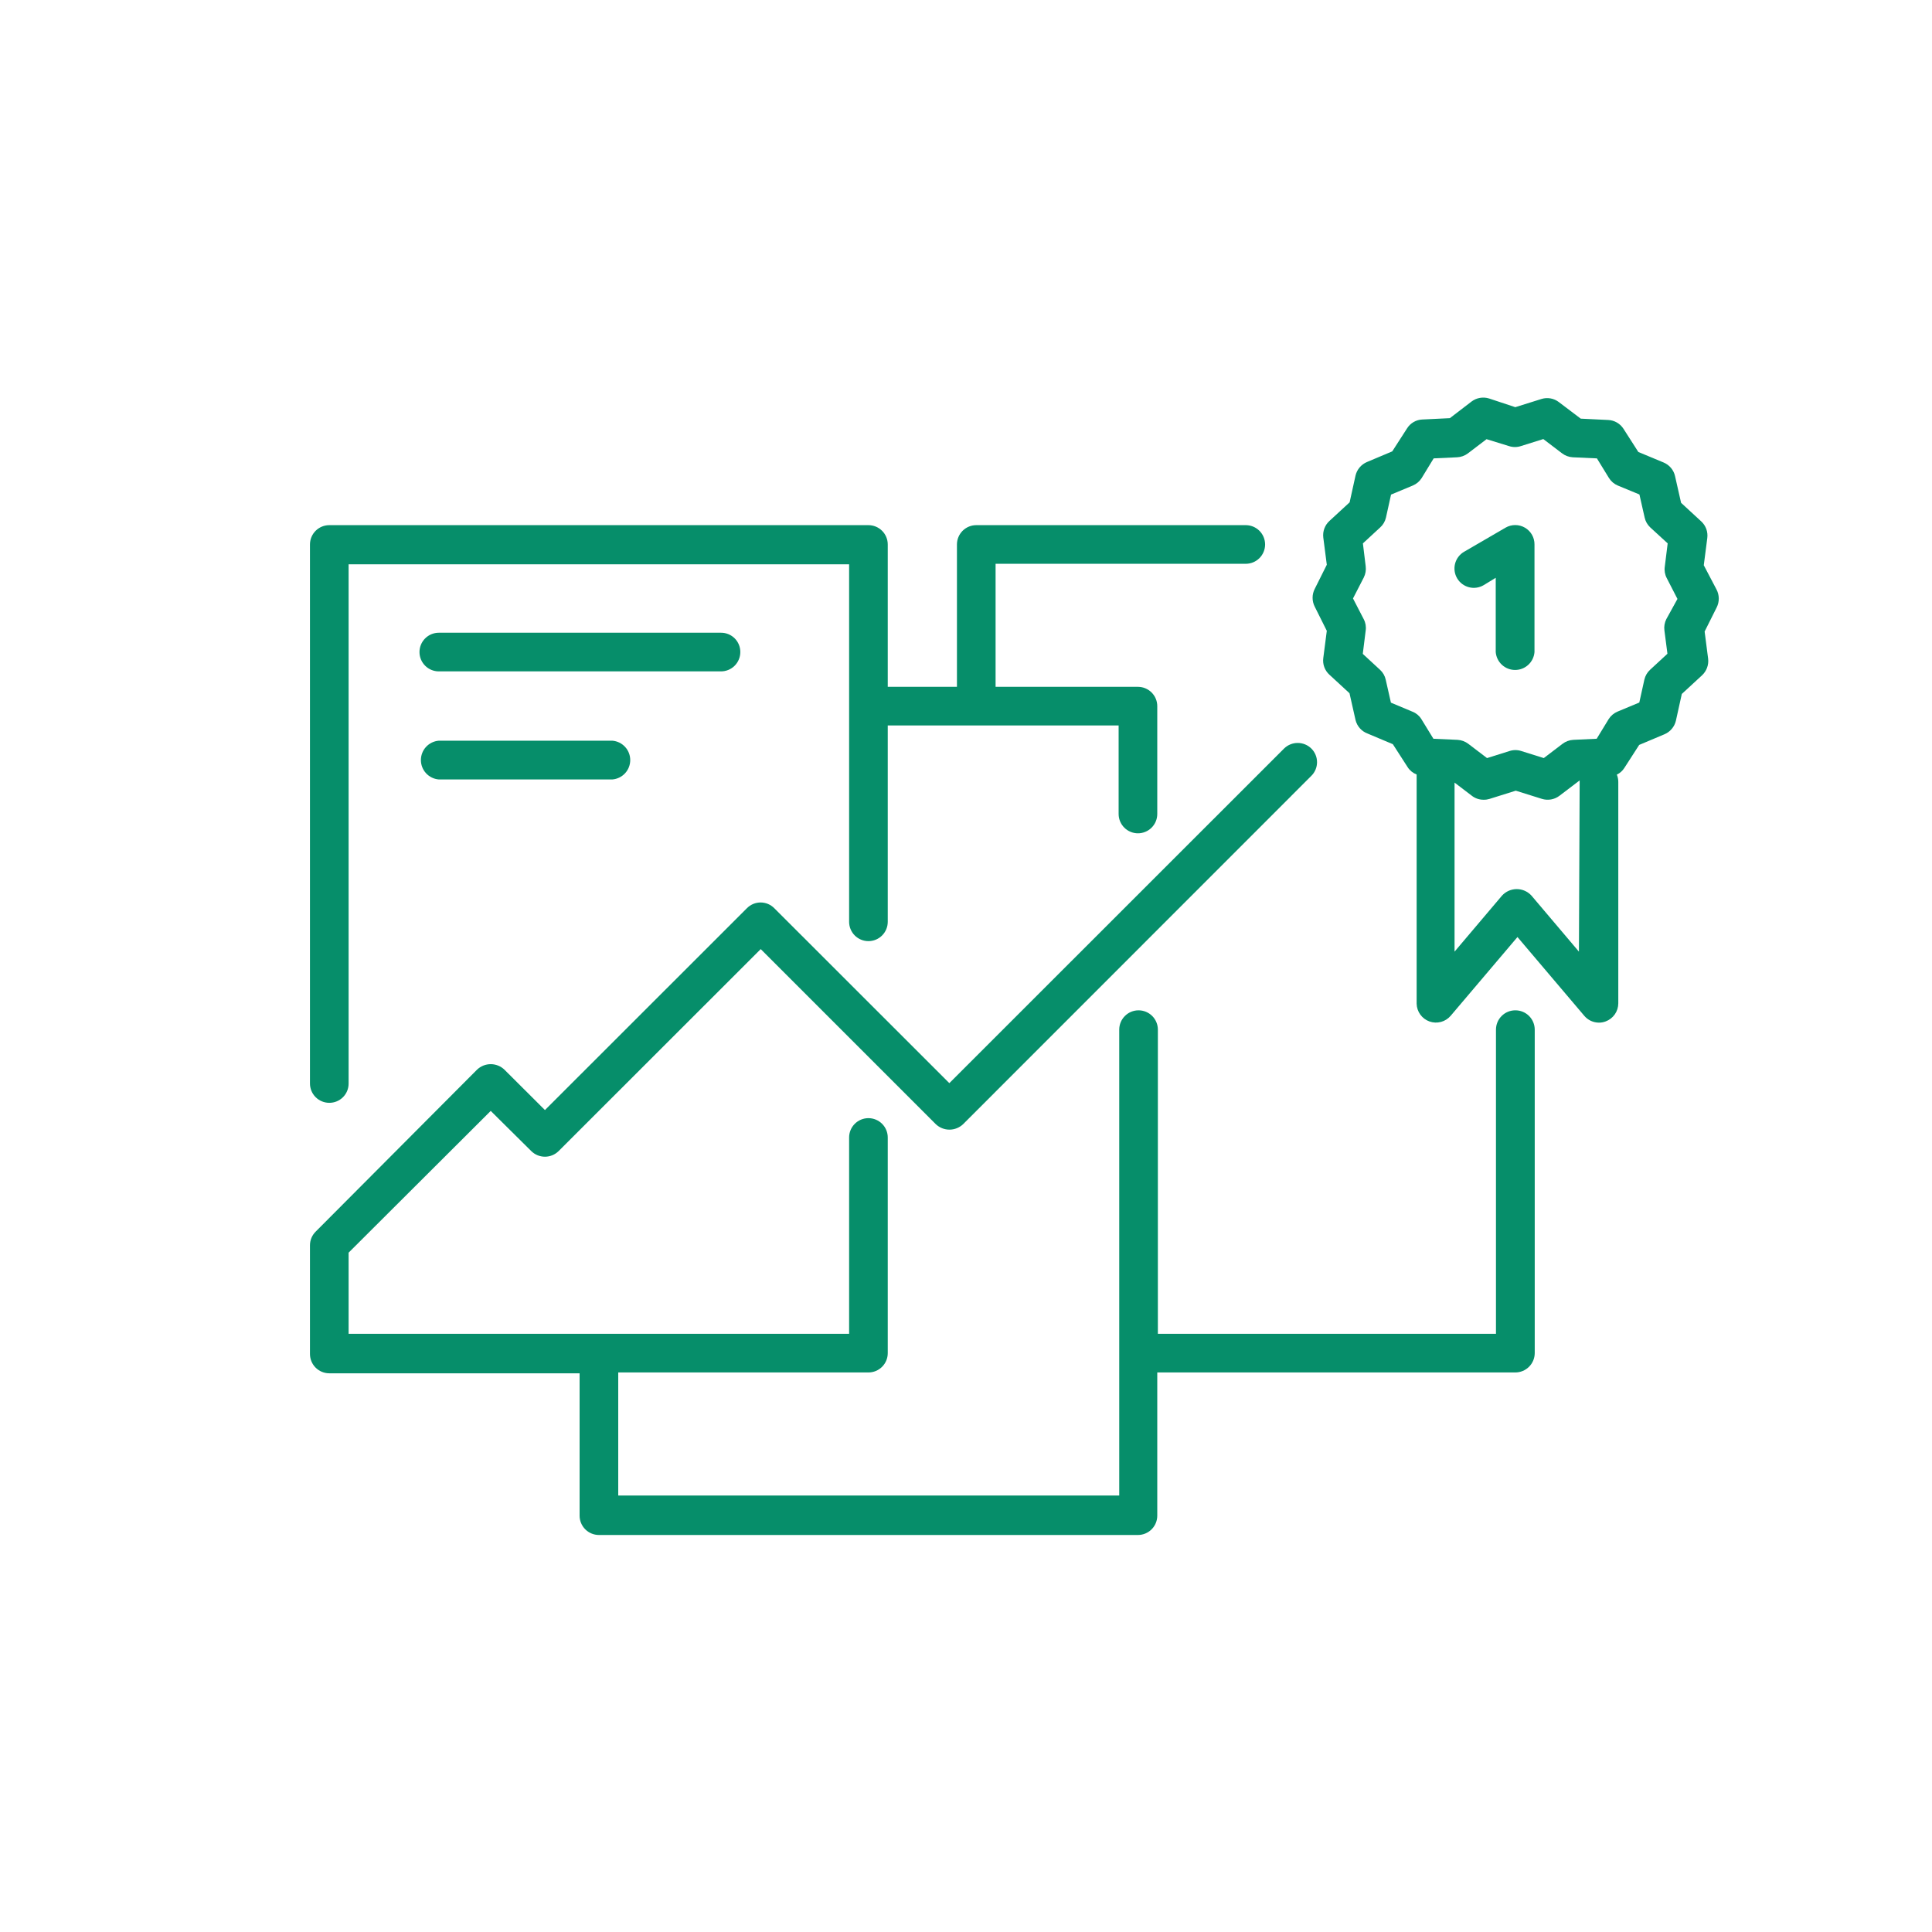
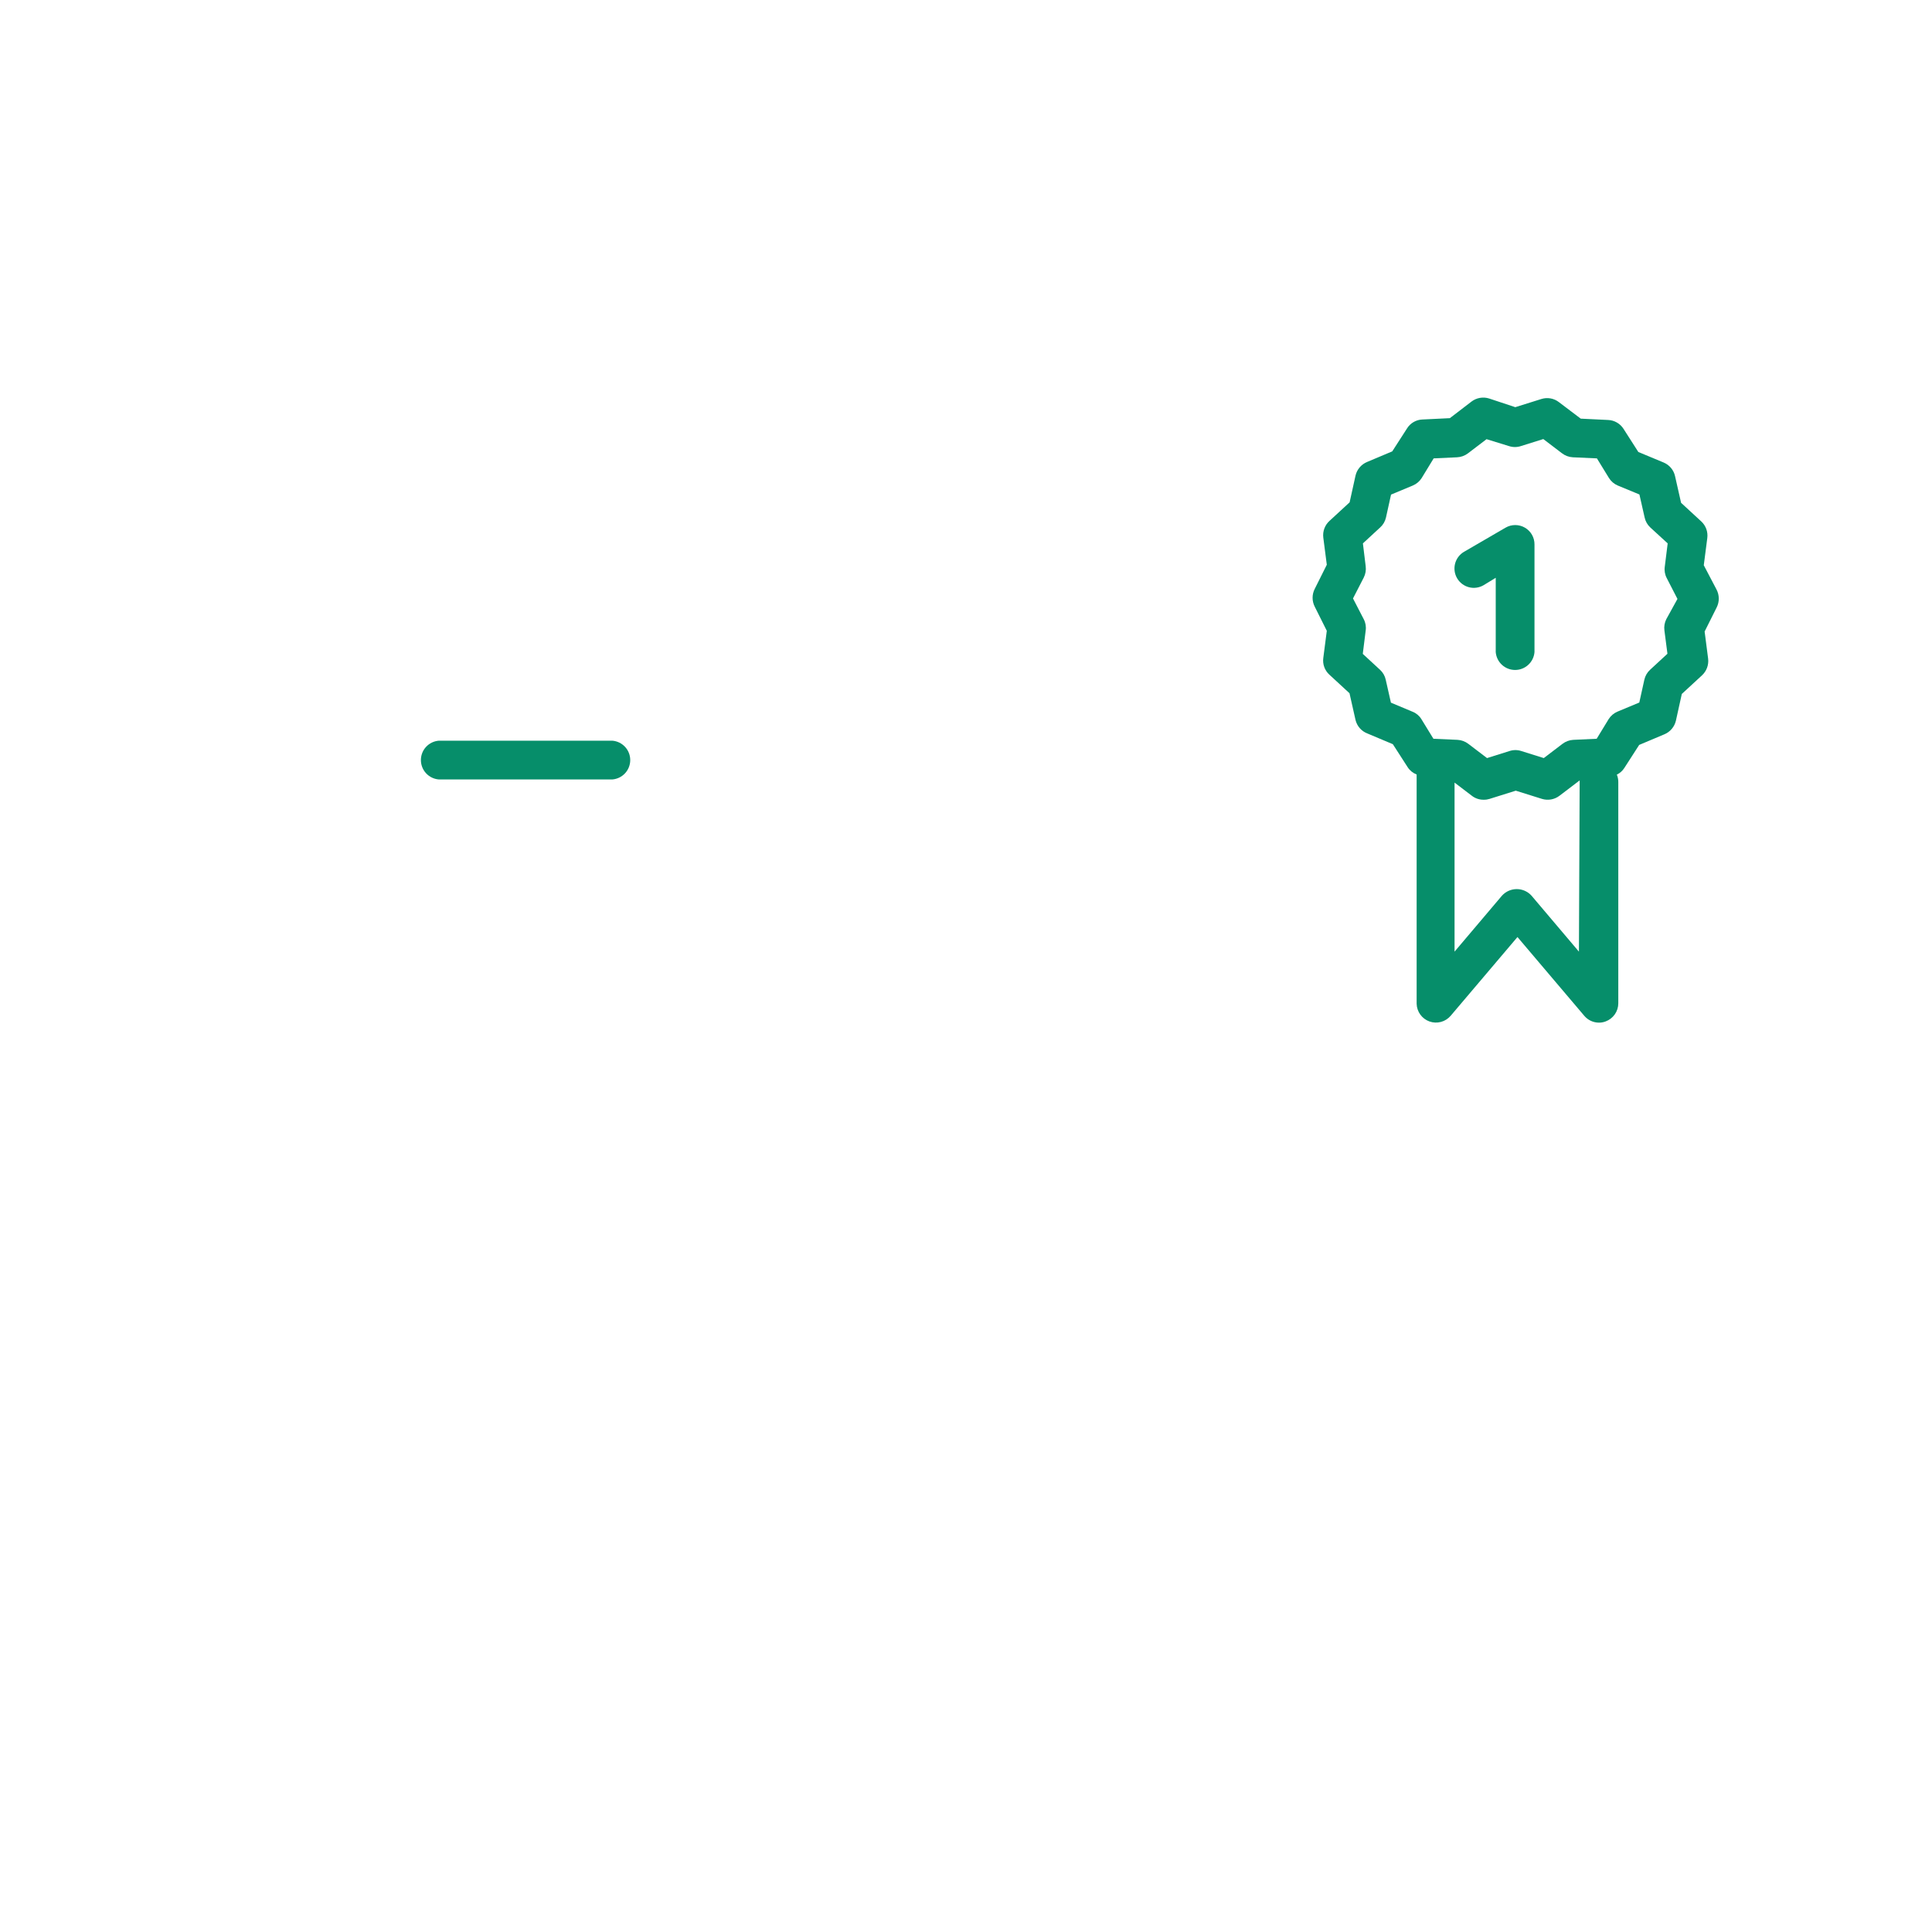
<svg xmlns="http://www.w3.org/2000/svg" width="240" height="240" viewBox="0 0 240 240" fill="none">
-   <path d="M40.905 136.996C41.221 136.998 41.534 136.937 41.826 136.817C42.118 136.697 42.383 136.521 42.606 136.297C42.83 136.074 43.006 135.809 43.126 135.517C43.246 135.224 43.307 134.911 43.305 134.596V70.096H105.48V114.511C105.48 115.147 105.733 115.758 106.183 116.208C106.633 116.658 107.243 116.911 107.88 116.911C108.516 116.911 109.127 116.658 109.577 116.208C110.027 115.758 110.28 115.147 110.28 114.511V90.121H138.96V101.116C138.96 101.752 139.213 102.363 139.663 102.813C140.113 103.263 140.723 103.516 141.36 103.516C141.996 103.516 142.607 103.263 143.057 102.813C143.507 102.363 143.76 101.752 143.76 101.116V87.721C143.76 87.084 143.507 86.474 143.057 86.024C142.607 85.574 141.996 85.321 141.36 85.321H123.675V70.036H154.755C155.391 70.036 156.002 69.783 156.452 69.333C156.902 68.883 157.155 68.272 157.155 67.636C157.155 66.999 156.902 66.389 156.452 65.939C156.002 65.489 155.391 65.236 154.755 65.236H121.275C120.638 65.236 120.028 65.489 119.578 65.939C119.128 66.389 118.875 66.999 118.875 67.636V85.321H110.28V67.636C110.28 66.999 110.027 66.389 109.577 65.939C109.127 65.489 108.516 65.236 107.88 65.236H40.905C40.268 65.236 39.658 65.489 39.208 65.939C38.758 66.389 38.505 66.999 38.505 67.636V134.596C38.505 135.232 38.758 135.843 39.208 136.293C39.658 136.743 40.268 136.996 40.905 136.996Z" fill="#068E6A" />
-   <path d="M188.235 125.506C187.598 125.506 186.988 125.759 186.538 126.209C186.088 126.659 185.835 127.269 185.835 127.906V165.691H143.835V127.906C143.835 127.269 143.582 126.659 143.132 126.209C142.682 125.759 142.071 125.506 141.435 125.506C140.798 125.506 140.188 125.759 139.738 126.209C139.288 126.659 139.035 127.269 139.035 127.906V185.776H76.8V170.491H107.88C108.516 170.491 109.127 170.238 109.577 169.788C110.027 169.338 110.28 168.727 110.28 168.091V141.301C110.28 140.664 110.027 140.054 109.577 139.604C109.127 139.154 108.516 138.901 107.88 138.901C107.243 138.901 106.633 139.154 106.183 139.604C105.733 140.054 105.48 140.664 105.48 141.301V165.691H43.305V155.611L60.96 138.001L66 142.996C66.452 143.441 67.061 143.691 67.695 143.691C68.329 143.691 68.938 143.441 69.39 142.996L94.5 117.901L116.25 139.651C116.707 140.085 117.314 140.328 117.945 140.328C118.576 140.328 119.183 140.085 119.64 139.651L162.9 96.376C163.124 96.154 163.302 95.89 163.423 95.599C163.545 95.308 163.607 94.996 163.607 94.681C163.607 94.365 163.545 94.053 163.423 93.763C163.302 93.472 163.124 93.207 162.9 92.986C162.448 92.541 161.839 92.291 161.205 92.291C160.571 92.291 159.962 92.541 159.51 92.986L117.93 134.551L96.18 112.816C95.958 112.592 95.694 112.414 95.403 112.292C95.112 112.171 94.8 112.109 94.485 112.109C94.17 112.109 93.858 112.171 93.567 112.292C93.276 112.414 93.012 112.592 92.79 112.816L67.695 137.896L62.655 132.871C62.198 132.436 61.591 132.194 60.96 132.194C60.329 132.194 59.722 132.436 59.265 132.871L39.21 153.001C38.986 153.223 38.809 153.487 38.688 153.778C38.567 154.069 38.505 154.381 38.505 154.696V168.196C38.505 168.832 38.758 169.443 39.208 169.893C39.658 170.343 40.268 170.596 40.905 170.596H72V188.281C72 188.917 72.253 189.528 72.703 189.978C73.153 190.428 73.763 190.681 74.4 190.681H141.36C141.996 190.681 142.607 190.428 143.057 189.978C143.507 189.528 143.76 188.917 143.76 188.281V170.491H188.235C188.873 170.491 189.485 170.238 189.937 169.789C190.39 169.339 190.646 168.729 190.65 168.091V127.906C190.65 127.589 190.587 127.276 190.466 126.984C190.344 126.692 190.166 126.426 189.942 126.203C189.717 125.98 189.451 125.804 189.158 125.684C188.865 125.564 188.551 125.504 188.235 125.506Z" fill="#068E6A" />
  <path d="M213.225 73.216L211.65 70.216L212.085 66.841C212.135 66.461 212.094 66.074 211.963 65.714C211.832 65.354 211.617 65.03 211.335 64.771L208.83 62.461L208.08 59.146C207.996 58.77 207.823 58.419 207.575 58.124C207.327 57.829 207.011 57.598 206.655 57.451L203.52 56.146L201.675 53.266C201.468 52.944 201.188 52.676 200.856 52.486C200.524 52.295 200.152 52.187 199.77 52.171L196.365 52.006L193.65 49.951C193.347 49.718 192.993 49.56 192.617 49.492C192.242 49.425 191.855 49.448 191.49 49.561L188.235 50.581L184.98 49.501C184.614 49.386 184.225 49.36 183.847 49.425C183.469 49.49 183.112 49.645 182.805 49.876L180.105 51.946L176.7 52.111C176.317 52.125 175.944 52.232 175.612 52.422C175.28 52.613 174.999 52.882 174.795 53.206L172.95 56.071L169.815 57.391C169.462 57.539 169.149 57.768 168.901 58.06C168.653 58.352 168.478 58.698 168.39 59.071L167.655 62.401L165.15 64.711C164.866 64.969 164.648 65.292 164.515 65.653C164.382 66.013 164.337 66.4 164.385 66.781L164.82 70.156L163.32 73.156C163.146 73.497 163.055 73.875 163.055 74.258C163.055 74.641 163.146 75.019 163.32 75.361L164.82 78.361L164.385 81.736C164.333 82.116 164.374 82.503 164.505 82.863C164.636 83.224 164.852 83.547 165.135 83.806L167.64 86.116L168.39 89.446C168.483 89.827 168.669 90.18 168.931 90.473C169.192 90.766 169.522 90.99 169.89 91.126L173.025 92.446L174.87 95.311C175.136 95.72 175.525 96.035 175.98 96.211C175.973 96.311 175.973 96.411 175.98 96.511V124.681C175.99 125.168 176.149 125.64 176.434 126.035C176.72 126.429 177.118 126.728 177.577 126.891C178.036 127.053 178.534 127.073 179.004 126.946C179.474 126.819 179.895 126.552 180.21 126.181L188.505 116.401L196.8 126.181C197.024 126.448 197.304 126.664 197.62 126.812C197.936 126.959 198.281 127.036 198.63 127.036C198.912 127.038 199.192 126.987 199.455 126.886C199.916 126.717 200.314 126.411 200.596 126.008C200.878 125.606 201.029 125.127 201.03 124.636V97.141C201.031 96.827 200.97 96.516 200.85 96.226C201.231 96.044 201.554 95.758 201.78 95.401L203.625 92.536L206.76 91.216C207.113 91.068 207.426 90.838 207.674 90.546C207.921 90.255 208.096 89.908 208.185 89.536L208.92 86.206L211.425 83.896C211.707 83.636 211.923 83.312 212.056 82.953C212.189 82.593 212.235 82.207 212.19 81.826L211.755 78.451L213.255 75.451C213.429 75.103 213.517 74.719 213.512 74.33C213.507 73.941 213.408 73.559 213.225 73.216ZM196.14 118.216L190.245 111.256C190.013 111.001 189.73 110.798 189.415 110.658C189.1 110.519 188.759 110.447 188.415 110.447C188.07 110.447 187.73 110.519 187.415 110.658C187.099 110.798 186.817 111.001 186.585 111.256L180.69 118.216V97.216L182.835 98.851C183.262 99.185 183.793 99.36 184.335 99.346C184.574 99.349 184.812 99.313 185.04 99.241L188.295 98.221L191.55 99.241C191.917 99.353 192.306 99.377 192.685 99.309C193.063 99.241 193.42 99.084 193.725 98.851L196.23 96.946C196.223 97.051 196.223 97.156 196.23 97.261L196.14 118.216ZM207 76.906C206.779 77.341 206.696 77.832 206.76 78.316L207.135 81.211L204.99 83.191C204.631 83.518 204.38 83.947 204.27 84.421L203.64 87.271L200.94 88.396C200.491 88.584 200.109 88.902 199.845 89.311L198.345 91.771L195.435 91.906C194.95 91.934 194.485 92.106 194.1 92.401L191.775 94.171L189 93.301C188.513 93.137 187.987 93.137 187.5 93.301L184.725 94.171L182.4 92.401C182.014 92.106 181.549 91.934 181.065 91.906L178.065 91.771L176.565 89.326C176.309 88.91 175.925 88.589 175.47 88.411L172.785 87.286L172.14 84.436C172.039 83.962 171.792 83.532 171.435 83.206L169.29 81.226L169.65 78.331C169.721 77.847 169.637 77.353 169.41 76.921L168.075 74.341L169.41 71.746C169.63 71.311 169.714 70.819 169.65 70.336L169.305 67.501L171.45 65.521C171.812 65.196 172.064 64.766 172.17 64.291L172.8 61.441L175.5 60.316C175.949 60.128 176.33 59.809 176.595 59.401L178.095 56.941L181.005 56.806C181.488 56.783 181.953 56.616 182.34 56.326L184.665 54.556L187.44 55.411C187.927 55.574 188.453 55.574 188.94 55.411L191.715 54.541L194.04 56.311C194.425 56.605 194.89 56.778 195.375 56.806L198.375 56.941L199.875 59.386C200.135 59.802 200.517 60.127 200.97 60.316L203.655 61.426L204.3 64.276C204.4 64.754 204.646 65.189 205.005 65.521L207.165 67.501L206.805 70.396C206.734 70.879 206.818 71.373 207.045 71.806L208.38 74.401L207 76.906Z" fill="#068E6A" />
-   <path d="M91.965 81.001C91.967 80.685 91.906 80.372 91.786 80.08C91.666 79.788 91.49 79.522 91.266 79.299C91.043 79.076 90.778 78.899 90.486 78.779C90.194 78.659 89.881 78.599 89.565 78.601H54.51C53.873 78.601 53.263 78.854 52.813 79.304C52.363 79.754 52.11 80.364 52.11 81.001C52.11 81.637 52.363 82.248 52.813 82.698C53.263 83.148 53.873 83.401 54.51 83.401H89.565C90.201 83.401 90.812 83.148 91.262 82.698C91.712 82.248 91.965 81.637 91.965 81.001Z" fill="#068E6A" />
  <path d="M54.51 92.011C53.904 92.059 53.339 92.333 52.926 92.779C52.514 93.225 52.285 93.811 52.285 94.418C52.285 95.026 52.514 95.611 52.926 96.057C53.339 96.504 53.904 96.778 54.51 96.826H76.065C76.671 96.778 77.236 96.504 77.648 96.057C78.061 95.611 78.29 95.026 78.29 94.418C78.29 93.811 78.061 93.225 77.648 92.779C77.236 92.333 76.671 92.059 76.065 92.011H54.51Z" fill="#068E6A" />
  <path d="M189.435 65.551C189.068 65.337 188.652 65.225 188.227 65.225C187.803 65.225 187.387 65.337 187.02 65.551L181.86 68.551C181.588 68.711 181.35 68.924 181.161 69.176C180.971 69.428 180.833 69.716 180.754 70.022C180.676 70.327 180.658 70.645 180.702 70.958C180.746 71.271 180.852 71.571 181.012 71.843C181.173 72.115 181.385 72.353 181.638 72.542C181.89 72.732 182.177 72.87 182.483 72.949C182.789 73.028 183.107 73.045 183.42 73.001C183.732 72.957 184.033 72.851 184.305 72.691L185.805 71.776V81.001C185.853 81.606 186.127 82.172 186.573 82.584C187.02 82.997 187.605 83.226 188.212 83.226C188.82 83.226 189.405 82.997 189.851 82.584C190.298 82.172 190.572 81.606 190.62 81.001V67.636C190.624 67.215 190.517 66.8 190.309 66.433C190.1 66.067 189.799 65.763 189.435 65.551Z" fill="#068E6A" />
</svg>